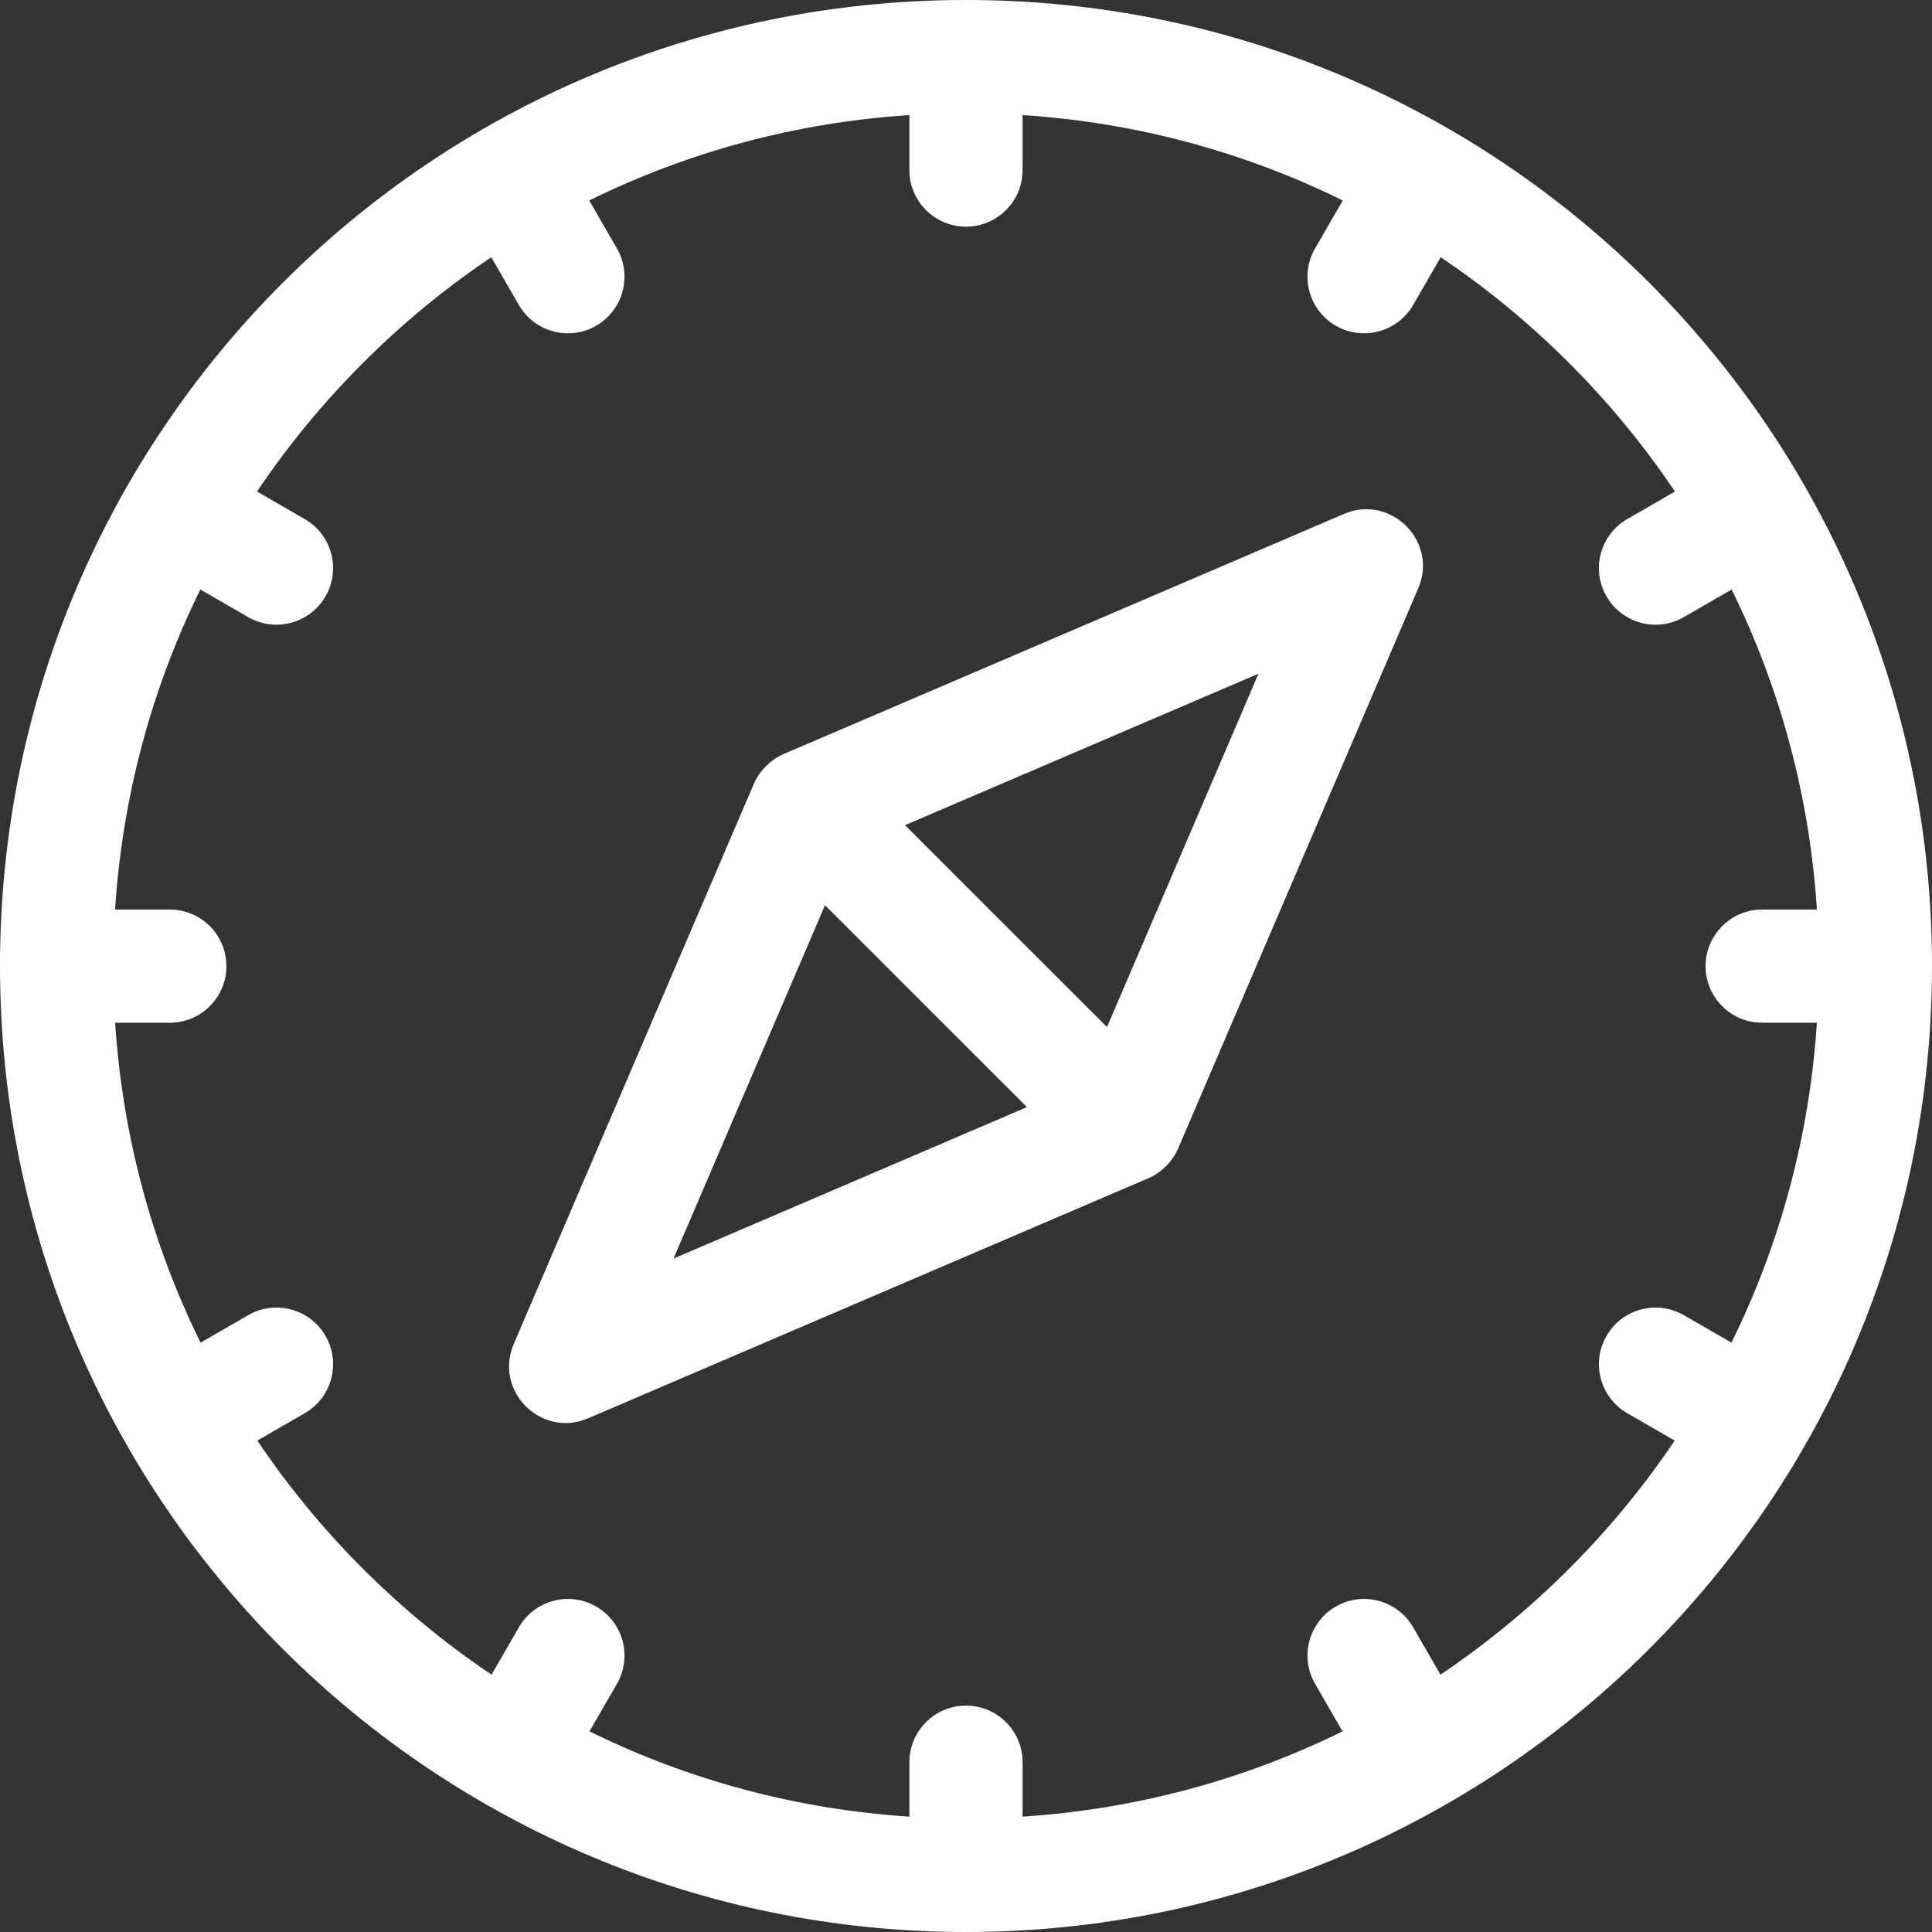
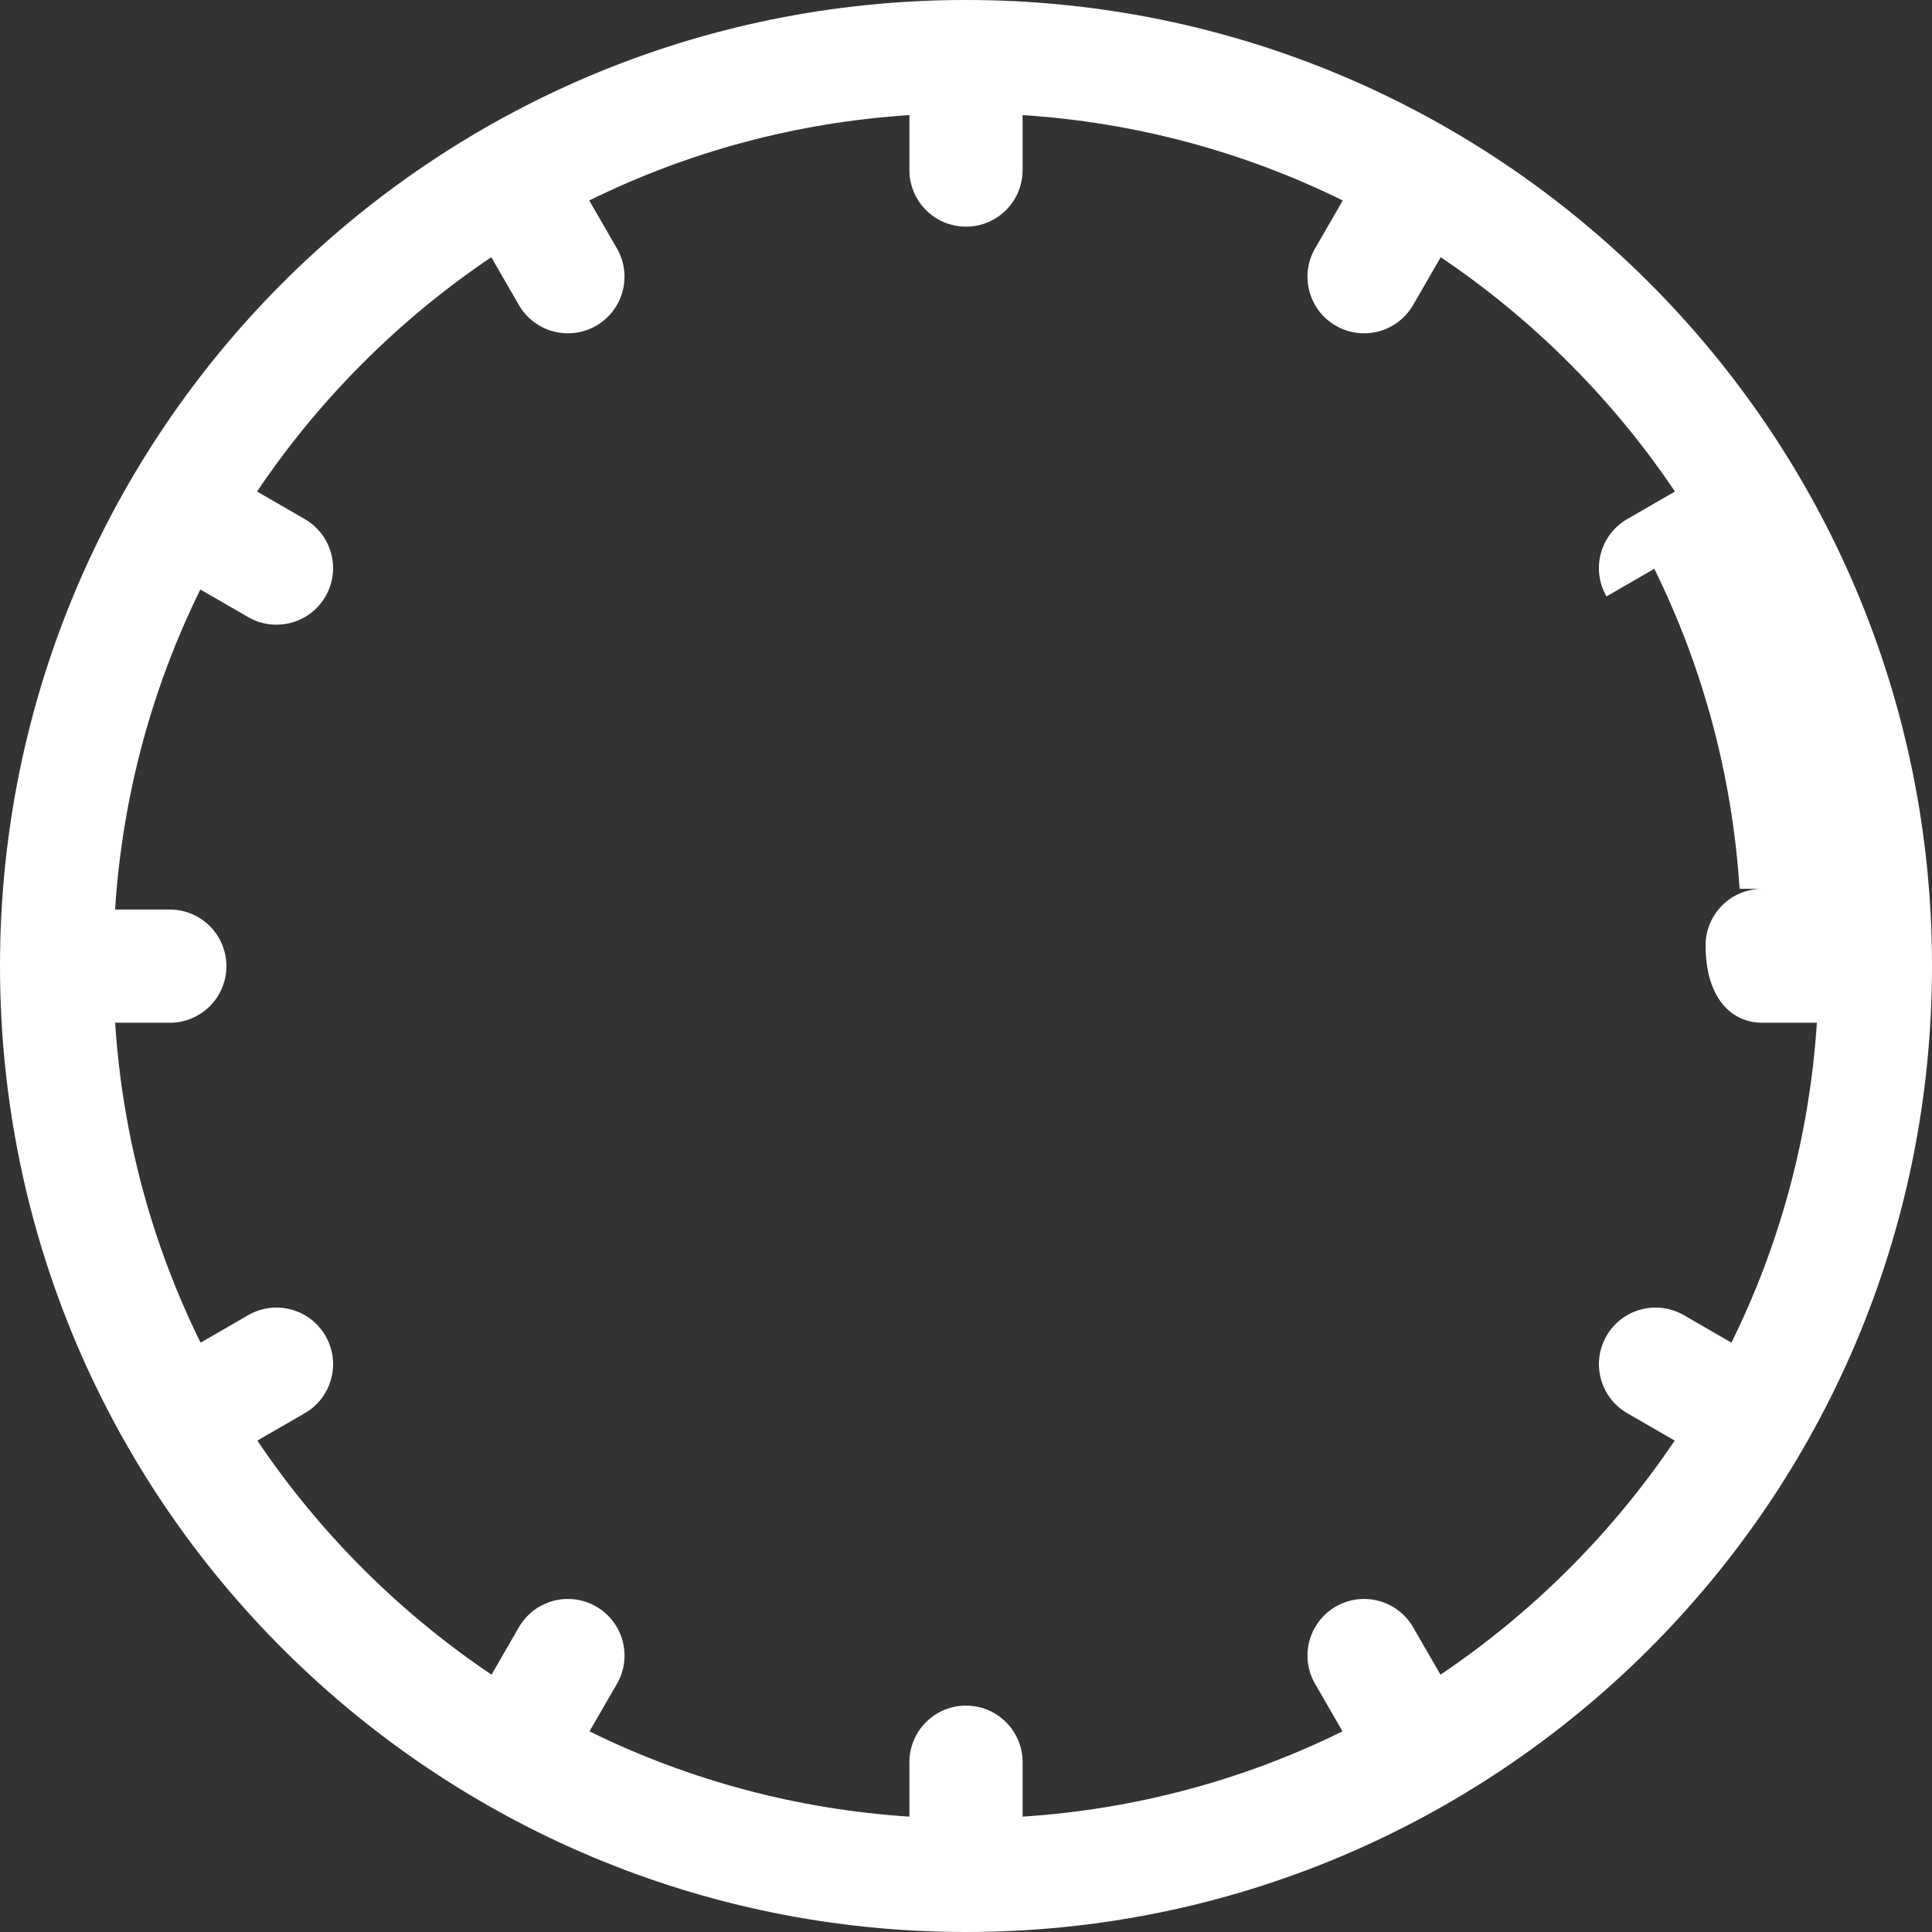
<svg xmlns="http://www.w3.org/2000/svg" style="enable-background:new 0 0 512 512" width="512" height="512" x="0" y="0" version="1.1" viewBox="0 0 512 512" xml:space="preserve">
  <rect x="0" y="0" width="512" height="512" fill="#333333" stroke="none" />
  <g>
    <g>
      <g>
-         <path fill="#fff" d="M356.157,136.201l-148.492,63.631c-3.277,1.4-6.355,4.318-7.878,7.877l-63.64,148.471 c-5.317,12.406,7.273,25.015,19.696,19.693l148.493-63.631c3.346-1.432,6.375-4.374,7.878-7.877l63.64-148.471 C381.173,143.482,368.577,130.881,356.157,136.201z M178.493,333.532l40.14-93.647l53.52,53.512L178.493,333.532z M293.367,272.188l-53.521-53.512l93.66-40.134L293.367,272.188z" data-original="#000000" />
-       </g>
+         </g>
    </g>
    <g>
      <g>
-         <path fill="#fff" d="M512,255.963C512,114.491,397.503-0.001,256,0C114.507,0,0,114.481,0,255.963c0,0.02,0.001,0.039,0.001,0.059 c0,0.005-0.001,0.009-0.001,0.014c0,0.008,0.001,0.015,0.001,0.023C0.055,398.579,115.748,512,256,512 c140.589,0,255.946-113.763,255.999-255.94c0-0.008,0.001-0.016,0.001-0.023c0-0.005-0.001-0.01-0.001-0.015 C511.999,256.002,512,255.982,512,255.963z M467,271.034h14.494c-1.951,29.817-9.678,58.51-22.644,84.783l-12.618-7.284 c-7.175-4.143-16.348-1.684-20.49,5.489c-4.143,7.173-1.685,16.346,5.49,20.487l12.577,7.26 c-16.423,24.4-37.641,45.613-62.067,62.033l-7.252-12.559c-4.142-7.174-13.317-9.63-20.49-5.489 c-7.175,4.142-9.633,13.314-5.49,20.487l7.268,12.587c-26.274,12.948-54.965,20.661-84.778,22.601v-14.423 c0-8.283-6.716-14.998-15-14.998s-15,6.715-15,14.998v14.423c-29.813-1.941-58.504-9.653-84.778-22.601l7.268-12.587 c4.142-7.173,1.684-16.346-5.49-20.487c-7.175-4.143-16.348-1.684-20.49,5.489l-7.252,12.559 c-24.408-16.408-45.633-37.617-62.066-62.031l12.577-7.26c7.174-4.141,9.632-13.314,5.49-20.487 c-4.142-7.173-13.316-9.632-20.49-5.489l-12.618,7.284c-12.966-26.273-20.693-54.966-22.644-84.783H45c8.284,0,15-6.715,15-14.998 c0-8.283-6.716-14.998-15-14.998H30.497c1.932-29.826,9.644-58.53,22.597-84.815l12.674,7.316c7.17,4.14,16.346,1.687,20.49-5.489 c4.142-7.173,1.684-16.346-5.49-20.487l-12.649-7.302c16.416-24.419,37.644-45.658,62.078-62.095l7.312,12.663 c4.144,7.177,13.32,9.629,20.49,5.489c7.174-4.142,9.632-13.314,5.49-20.487l-7.334-12.702 C182.448,40.164,211.162,32.44,241,30.498v14.569c0,8.283,6.716,14.998,15,14.998s15-6.715,15-14.998V30.498 c29.838,1.942,58.553,9.666,84.844,22.633l-7.334,12.702c-4.143,7.173-1.685,16.346,5.49,20.487 c7.168,4.139,16.345,1.689,20.49-5.489l7.313-12.664c24.413,16.423,45.649,37.656,62.078,62.095l-12.649,7.302 c-7.175,4.142-9.633,13.314-5.49,20.487c4.142,7.173,13.315,9.631,20.49,5.489l12.674-7.317 c12.953,26.285,20.665,54.989,22.597,84.815H467c-8.284,0-15,6.715-15,14.998C452,264.319,458.716,271.034,467,271.034z" data-original="#000000" />
+         <path fill="#fff" d="M512,255.963C512,114.491,397.503-0.001,256,0C114.507,0,0,114.481,0,255.963c0,0.02,0.001,0.039,0.001,0.059 c0,0.005-0.001,0.009-0.001,0.014c0,0.008,0.001,0.015,0.001,0.023C0.055,398.579,115.748,512,256,512 c140.589,0,255.946-113.763,255.999-255.94c0-0.008,0.001-0.016,0.001-0.023c0-0.005-0.001-0.01-0.001-0.015 C511.999,256.002,512,255.982,512,255.963z M467,271.034h14.494c-1.951,29.817-9.678,58.51-22.644,84.783l-12.618-7.284 c-7.175-4.143-16.348-1.684-20.49,5.489c-4.143,7.173-1.685,16.346,5.49,20.487l12.577,7.26 c-16.423,24.4-37.641,45.613-62.067,62.033l-7.252-12.559c-4.142-7.174-13.317-9.63-20.49-5.489 c-7.175,4.142-9.633,13.314-5.49,20.487l7.268,12.587c-26.274,12.948-54.965,20.661-84.778,22.601v-14.423 c0-8.283-6.716-14.998-15-14.998s-15,6.715-15,14.998v14.423c-29.813-1.941-58.504-9.653-84.778-22.601l7.268-12.587 c4.142-7.173,1.684-16.346-5.49-20.487c-7.175-4.143-16.348-1.684-20.49,5.489l-7.252,12.559 c-24.408-16.408-45.633-37.617-62.066-62.031l12.577-7.26c7.174-4.141,9.632-13.314,5.49-20.487 c-4.142-7.173-13.316-9.632-20.49-5.489l-12.618,7.284c-12.966-26.273-20.693-54.966-22.644-84.783H45c8.284,0,15-6.715,15-14.998 c0-8.283-6.716-14.998-15-14.998H30.497c1.932-29.826,9.644-58.53,22.597-84.815l12.674,7.316c7.17,4.14,16.346,1.687,20.49-5.489 c4.142-7.173,1.684-16.346-5.49-20.487l-12.649-7.302c16.416-24.419,37.644-45.658,62.078-62.095l7.312,12.663 c4.144,7.177,13.32,9.629,20.49,5.489c7.174-4.142,9.632-13.314,5.49-20.487l-7.334-12.702 C182.448,40.164,211.162,32.44,241,30.498v14.569c0,8.283,6.716,14.998,15,14.998s15-6.715,15-14.998V30.498 c29.838,1.942,58.553,9.666,84.844,22.633l-7.334,12.702c-4.143,7.173-1.685,16.346,5.49,20.487 c7.168,4.139,16.345,1.689,20.49-5.489l7.313-12.664c24.413,16.423,45.649,37.656,62.078,62.095l-12.649,7.302 c-7.175,4.142-9.633,13.314-5.49,20.487l12.674-7.317 c12.953,26.285,20.665,54.989,22.597,84.815H467c-8.284,0-15,6.715-15,14.998C452,264.319,458.716,271.034,467,271.034z" data-original="#000000" />
      </g>
    </g>
  </g>
</svg>